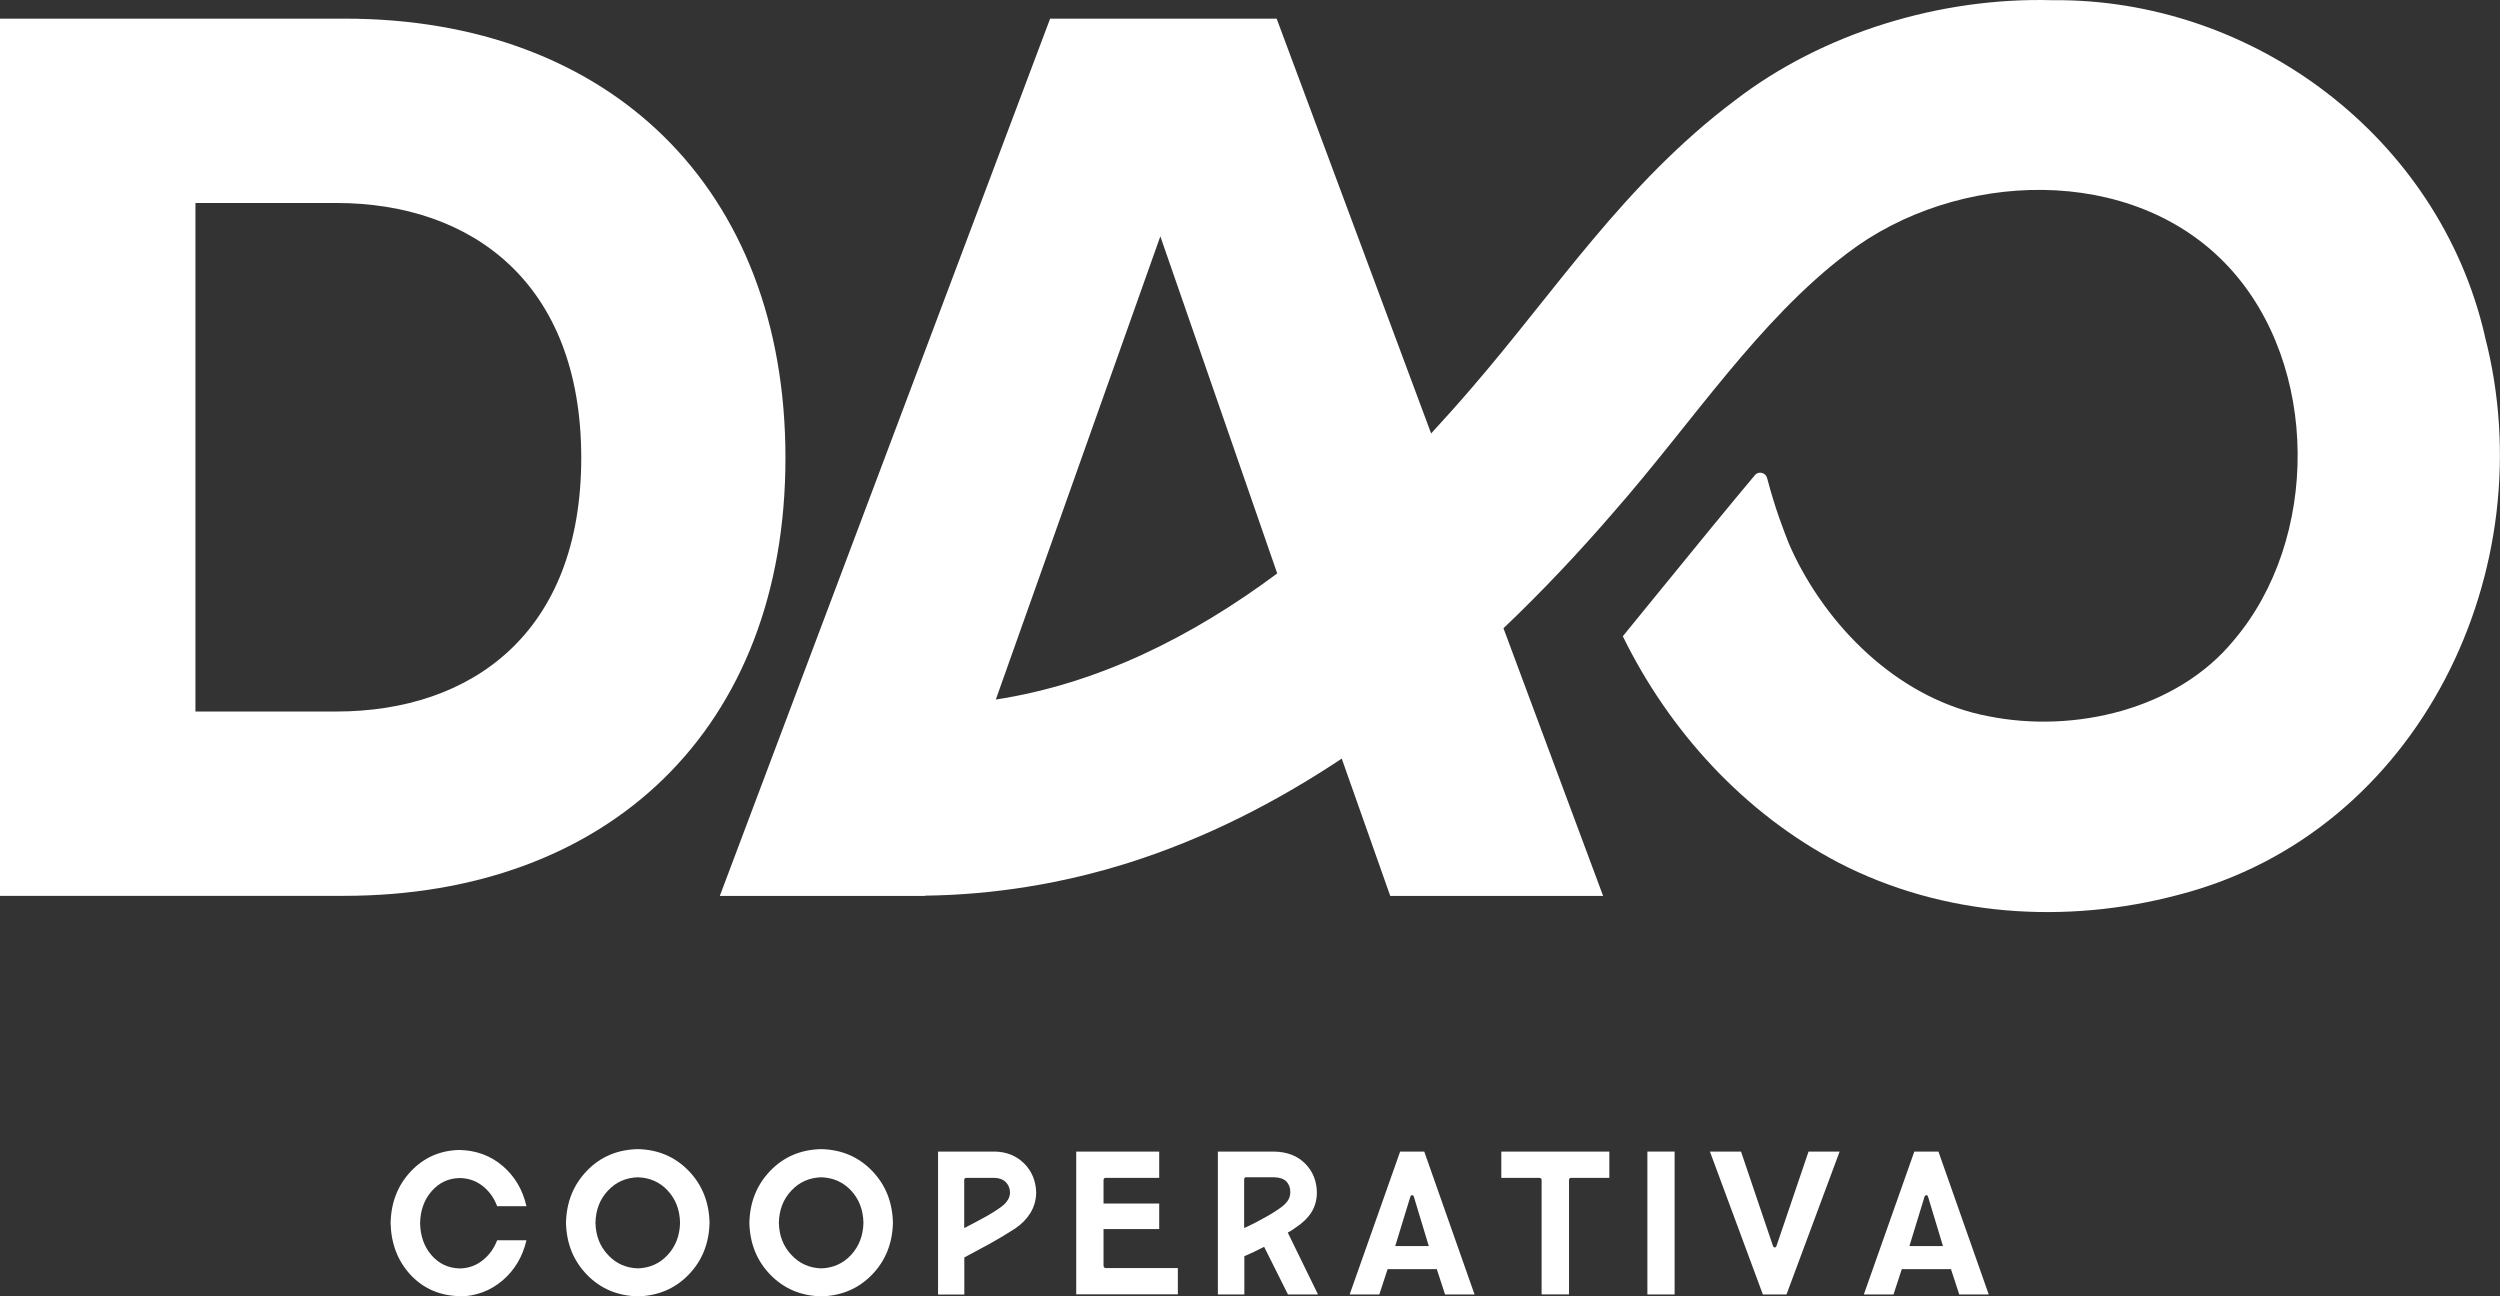
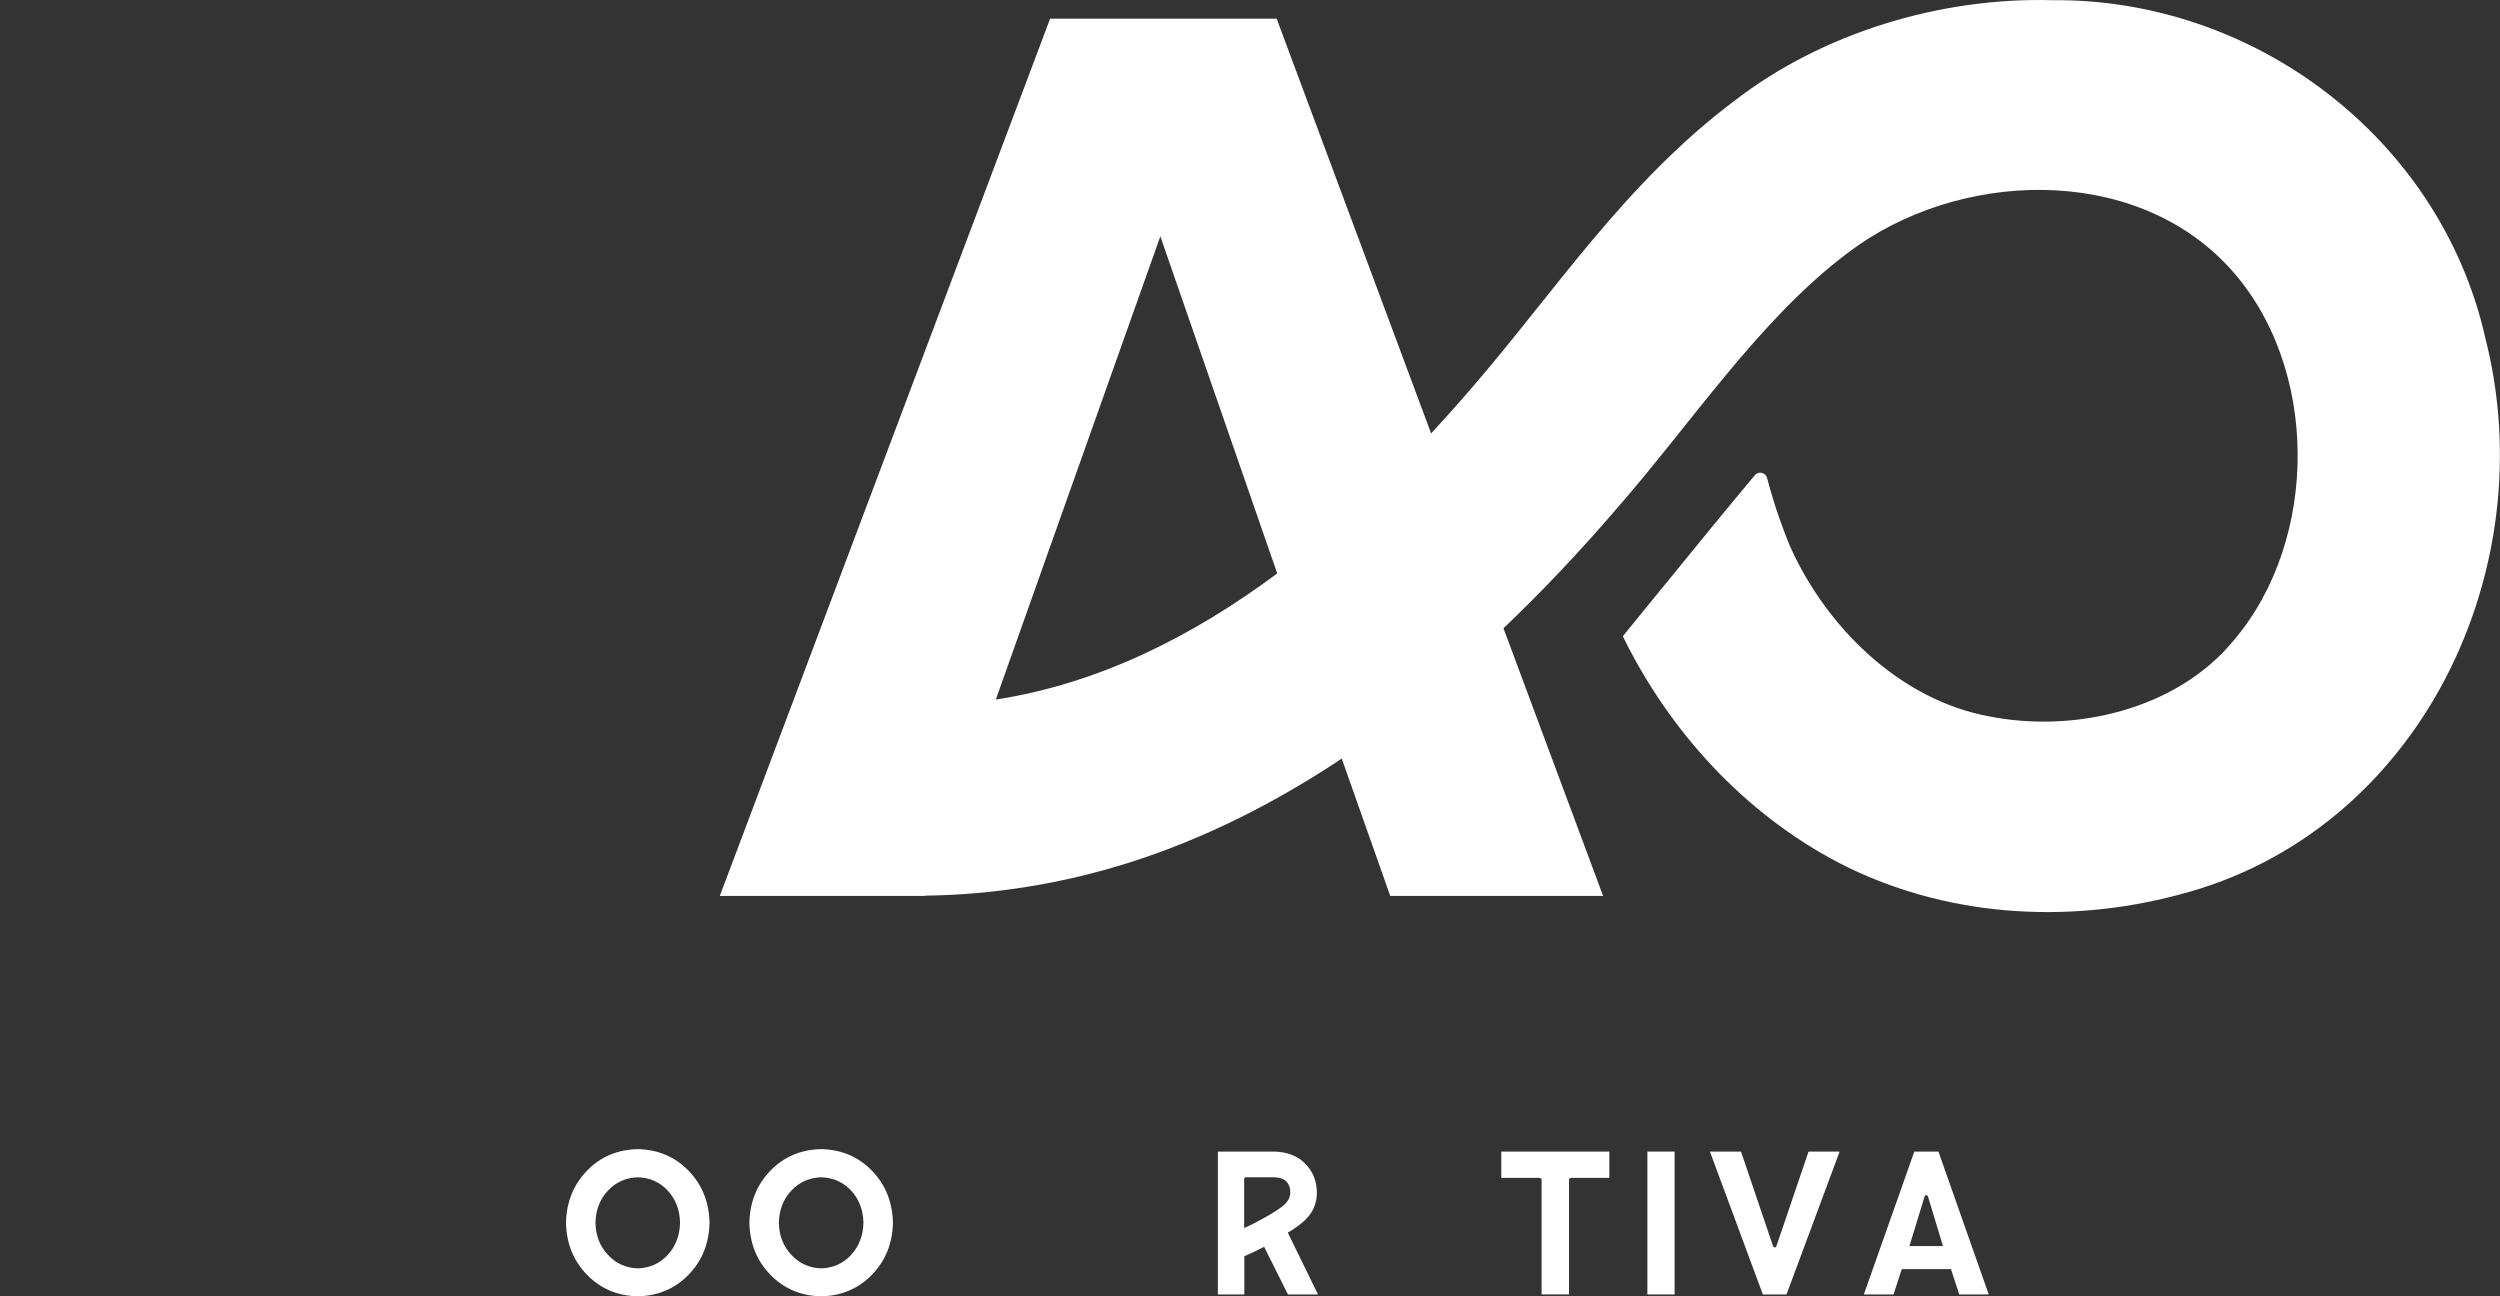
<svg xmlns="http://www.w3.org/2000/svg" id="Ebene_2" viewBox="0 0 265.42 137.63">
  <rect x="0" y="0" width="265.42" height="137.63" fill="#333333" stroke="none" />
  <g id="Layer_1">
    <g>
      <g>
-         <path d="M36.62,1.98H0V95.11H36.49c28.11,0,46.9-17.73,46.9-46.5S64.6,1.98,36.62,1.98Zm-.92,73.56h-14.95V21.55h14.95c14.32,0,26.01,8.41,26.01,27.06s-11.69,26.93-26.01,26.93Z" style="fill:#fff;" />
        <path d="M263.8,35.61C258.92,14.6,239.27-.2,217.85,.02c-11.85-.32-24.38,3.47-33.72,10.69-11.63,8.74-19.05,20.27-27.93,30.53-1.38,1.61-2.81,3.2-4.26,4.78L135.54,1.98h-24.05l-35.07,93.14h21.8v-.03c7.34-.09,14.67-1.3,21.6-3.49,8.07-2.55,15.61-6.39,22.63-11.06l5.15,14.58h22.6l-10.58-28.42c4.18-3.98,8.11-8.16,11.76-12.4,8.25-9.4,15.31-20.3,24.75-27.42,11.56-8.84,30.3-9.57,40.51,1.49,9.65,10.43,9.64,28.91,.5,39.63-6.02,7.33-16.92,9.88-26.04,8.04-9.04-1.7-16.59-8.84-20.6-17.06-.14-.32-.49-1.02-.6-1.33h-.01c-.01-.06-.04-.11-.06-.17-.42-1.1-1.33-3.32-2.22-6.73-.16-.59-.92-.77-1.3-.3-2.15,2.55-6.88,8.32-10.24,12.46-2.18,2.66-3.78,4.64-3.78,4.64,4.96,10.11,12.88,18.79,22.95,24.06,11.09,5.72,24.08,6.57,36.05,3.39,25.61-6.59,38.98-34.62,32.5-59.39ZM105.72,74.28l17.47-49.19,12.41,35.79c-9.01,6.71-19.01,11.72-29.88,13.39Z" style="fill:#fff;" />
      </g>
      <g>
-         <path d="M48.78,137.61c-2.1-.05-3.84-.81-5.2-2.27-1.35-1.46-2.06-3.3-2.11-5.5,.05-2.2,.77-4.02,2.15-5.48,1.37-1.46,3.09-2.22,5.16-2.27,1.77,.04,3.3,.6,4.58,1.69,1.29,1.1,2.13,2.52,2.53,4.28h-3.11c-.33-.9-.86-1.62-1.57-2.17-.7-.54-1.51-.81-2.43-.82-1.18,.03-2.16,.49-2.95,1.39-.79,.9-1.2,2.03-1.23,3.4,.03,1.37,.43,2.5,1.21,3.4,.78,.9,1.77,1.37,2.97,1.41,.92-.01,1.73-.29,2.43-.84,.71-.55,1.23-1.26,1.57-2.15h3.11c-.4,1.74-1.25,3.16-2.53,4.26-1.29,1.1-2.81,1.67-4.58,1.71Z" style="fill:#fff;" />
        <path d="M67.72,122c2.16,.05,3.95,.82,5.38,2.29,1.43,1.47,2.18,3.31,2.23,5.53-.05,2.21-.8,4.05-2.23,5.52-1.43,1.47-3.23,2.24-5.38,2.29-2.17-.05-3.97-.82-5.4-2.29-1.43-1.47-2.18-3.31-2.23-5.52,.05-2.21,.8-4.05,2.23-5.53s3.23-2.24,5.4-2.29Zm0,12.66c1.27-.04,2.33-.52,3.17-1.43,.84-.91,1.28-2.05,1.31-3.41-.03-1.37-.46-2.5-1.31-3.42-.84-.9-1.9-1.37-3.17-1.41-1.27,.04-2.33,.51-3.17,1.41-.86,.91-1.3,2.05-1.33,3.42,.03,1.37,.47,2.5,1.33,3.41,.84,.91,1.9,1.39,3.17,1.43Z" style="fill:#fff;" />
        <path d="M87.19,122c2.16,.05,3.95,.82,5.38,2.29,1.43,1.47,2.18,3.31,2.23,5.53-.05,2.21-.8,4.05-2.23,5.52-1.43,1.47-3.23,2.24-5.38,2.29-2.17-.05-3.97-.82-5.4-2.29-1.43-1.47-2.18-3.31-2.23-5.52,.05-2.21,.8-4.05,2.23-5.53s3.23-2.24,5.4-2.29Zm0,12.66c1.27-.04,2.33-.52,3.17-1.43,.84-.91,1.28-2.05,1.31-3.41-.03-1.37-.46-2.5-1.31-3.42-.84-.9-1.9-1.37-3.17-1.41-1.27,.04-2.33,.51-3.17,1.41-.86,.91-1.3,2.05-1.33,3.42,.03,1.37,.47,2.5,1.33,3.41,.84,.91,1.9,1.39,3.17,1.43Z" style="fill:#fff;" />
-         <path d="M99.58,122.26h6.07c1.23,.03,2.26,.45,3.09,1.27,.82,.83,1.24,1.86,1.27,3.09-.01,.79-.22,1.51-.62,2.17-.4,.64-.94,1.19-1.63,1.65-.87,.56-1.75,1.09-2.65,1.59-.91,.49-1.82,.98-2.73,1.47v3.94h-2.79v-15.17Zm2.79,8.12c.66-.33,1.33-.69,2.01-1.06,.68-.36,1.34-.77,1.97-1.23,.27-.2,.48-.43,.64-.68,.16-.25,.24-.53,.24-.82-.01-.44-.17-.81-.46-1.1-.29-.28-.69-.43-1.19-.44h-2.99c-.07,0-.12,.02-.16,.06-.04,.04-.06,.09-.06,.16v5.12Z" style="fill:#fff;" />
-         <path d="M114.27,122.26h8.8v2.79h-5.67c-.08,0-.14,.02-.18,.06-.04,.05-.06,.11-.06,.18v2.49h5.91v2.71h-5.91v3.86c0,.08,.02,.15,.06,.2,.05,.05,.11,.08,.18,.08h7.65v2.79h-10.79v-15.17Z" style="fill:#fff;" />
        <path d="M129.28,122.26h5.99c1.38,.03,2.48,.45,3.29,1.27,.82,.82,1.23,1.84,1.25,3.07,0,.78-.19,1.48-.58,2.11-.4,.62-.96,1.16-1.69,1.63-.13,.09-.27,.19-.4,.28-.15,.08-.29,.16-.42,.24l3.21,6.57h-3.19l-2.53-5.06c-.33,.17-.68,.35-1.04,.52-.38,.17-.73,.33-1.06,.48v4.06h-2.81v-15.17Zm2.81,8.12c.74-.33,1.43-.68,2.07-1.05,.66-.35,1.27-.73,1.85-1.15,.35-.25,.6-.52,.76-.78,.15-.27,.22-.55,.22-.84,0-.46-.14-.83-.42-1.13-.29-.28-.72-.43-1.29-.44h-2.99c-.13,0-.2,.07-.2,.22v5.16Z" style="fill:#fff;" />
-         <path d="M148.64,122.26h2.57l5.34,15.17h-3.13l-.88-2.69h-5.22l-.88,2.69h-3.15l5.36-15.17Zm3.05,10.03l-1.59-5.26c-.04-.09-.1-.14-.18-.14s-.14,.05-.18,.14l-1.61,5.26h3.56Z" style="fill:#fff;" />
        <path d="M159.39,125.05v-2.79h11.47v2.79h-4.04c-.09,0-.15,.02-.18,.06-.04,.05-.06,.11-.06,.18v12.13h-2.91v-12.13c0-.07-.02-.13-.06-.18-.04-.04-.11-.06-.2-.06h-4.02Z" style="fill:#fff;" />
        <path d="M174.9,122.26h2.89v15.17h-2.89v-15.17Z" style="fill:#fff;" />
        <path d="M181.53,122.26h3.31l3.4,10.04c.04,.09,.1,.14,.18,.14s.14-.05,.18-.14l3.41-10.04h3.3l-5.64,15.17h-2.51l-5.62-15.17Z" style="fill:#fff;" />
        <path d="M203.23,122.26h2.57l5.34,15.17h-3.13l-.88-2.69h-5.22l-.88,2.69h-3.15l5.36-15.17Zm3.05,10.03l-1.59-5.26c-.04-.09-.1-.14-.18-.14s-.14,.05-.18,.14l-1.61,5.26h3.56Z" style="fill:#fff;" />
      </g>
    </g>
  </g>
</svg>